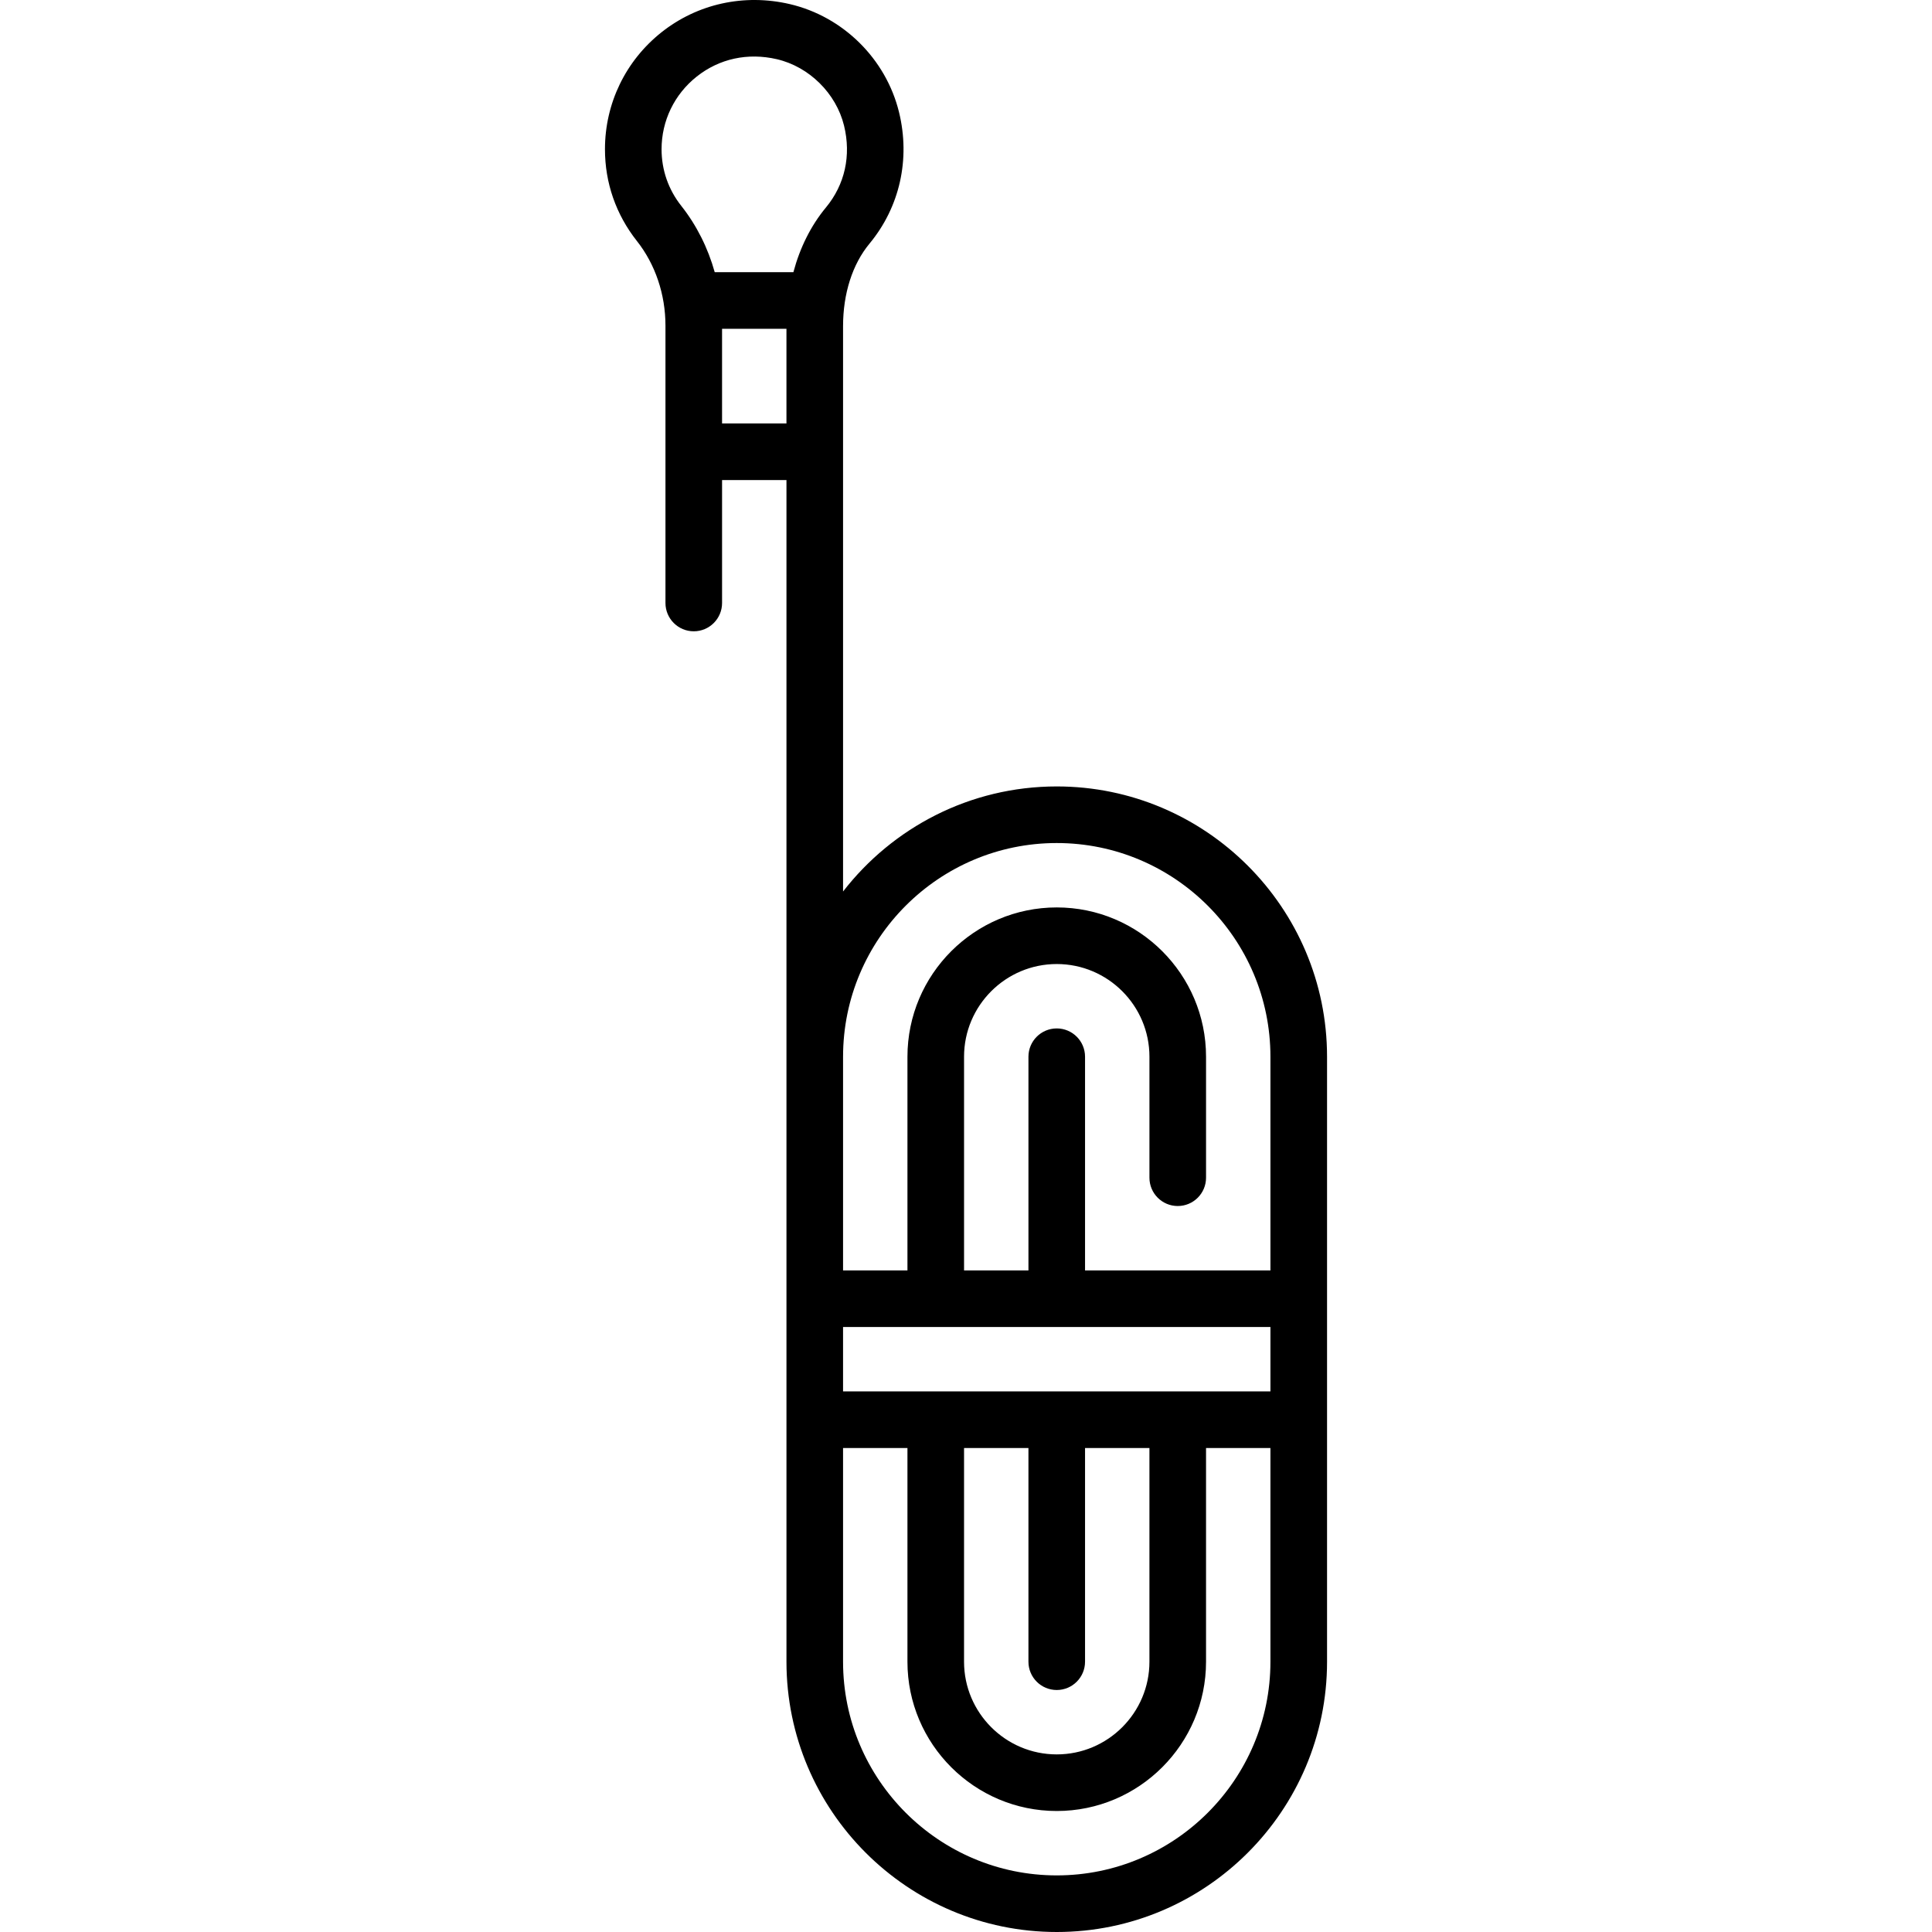
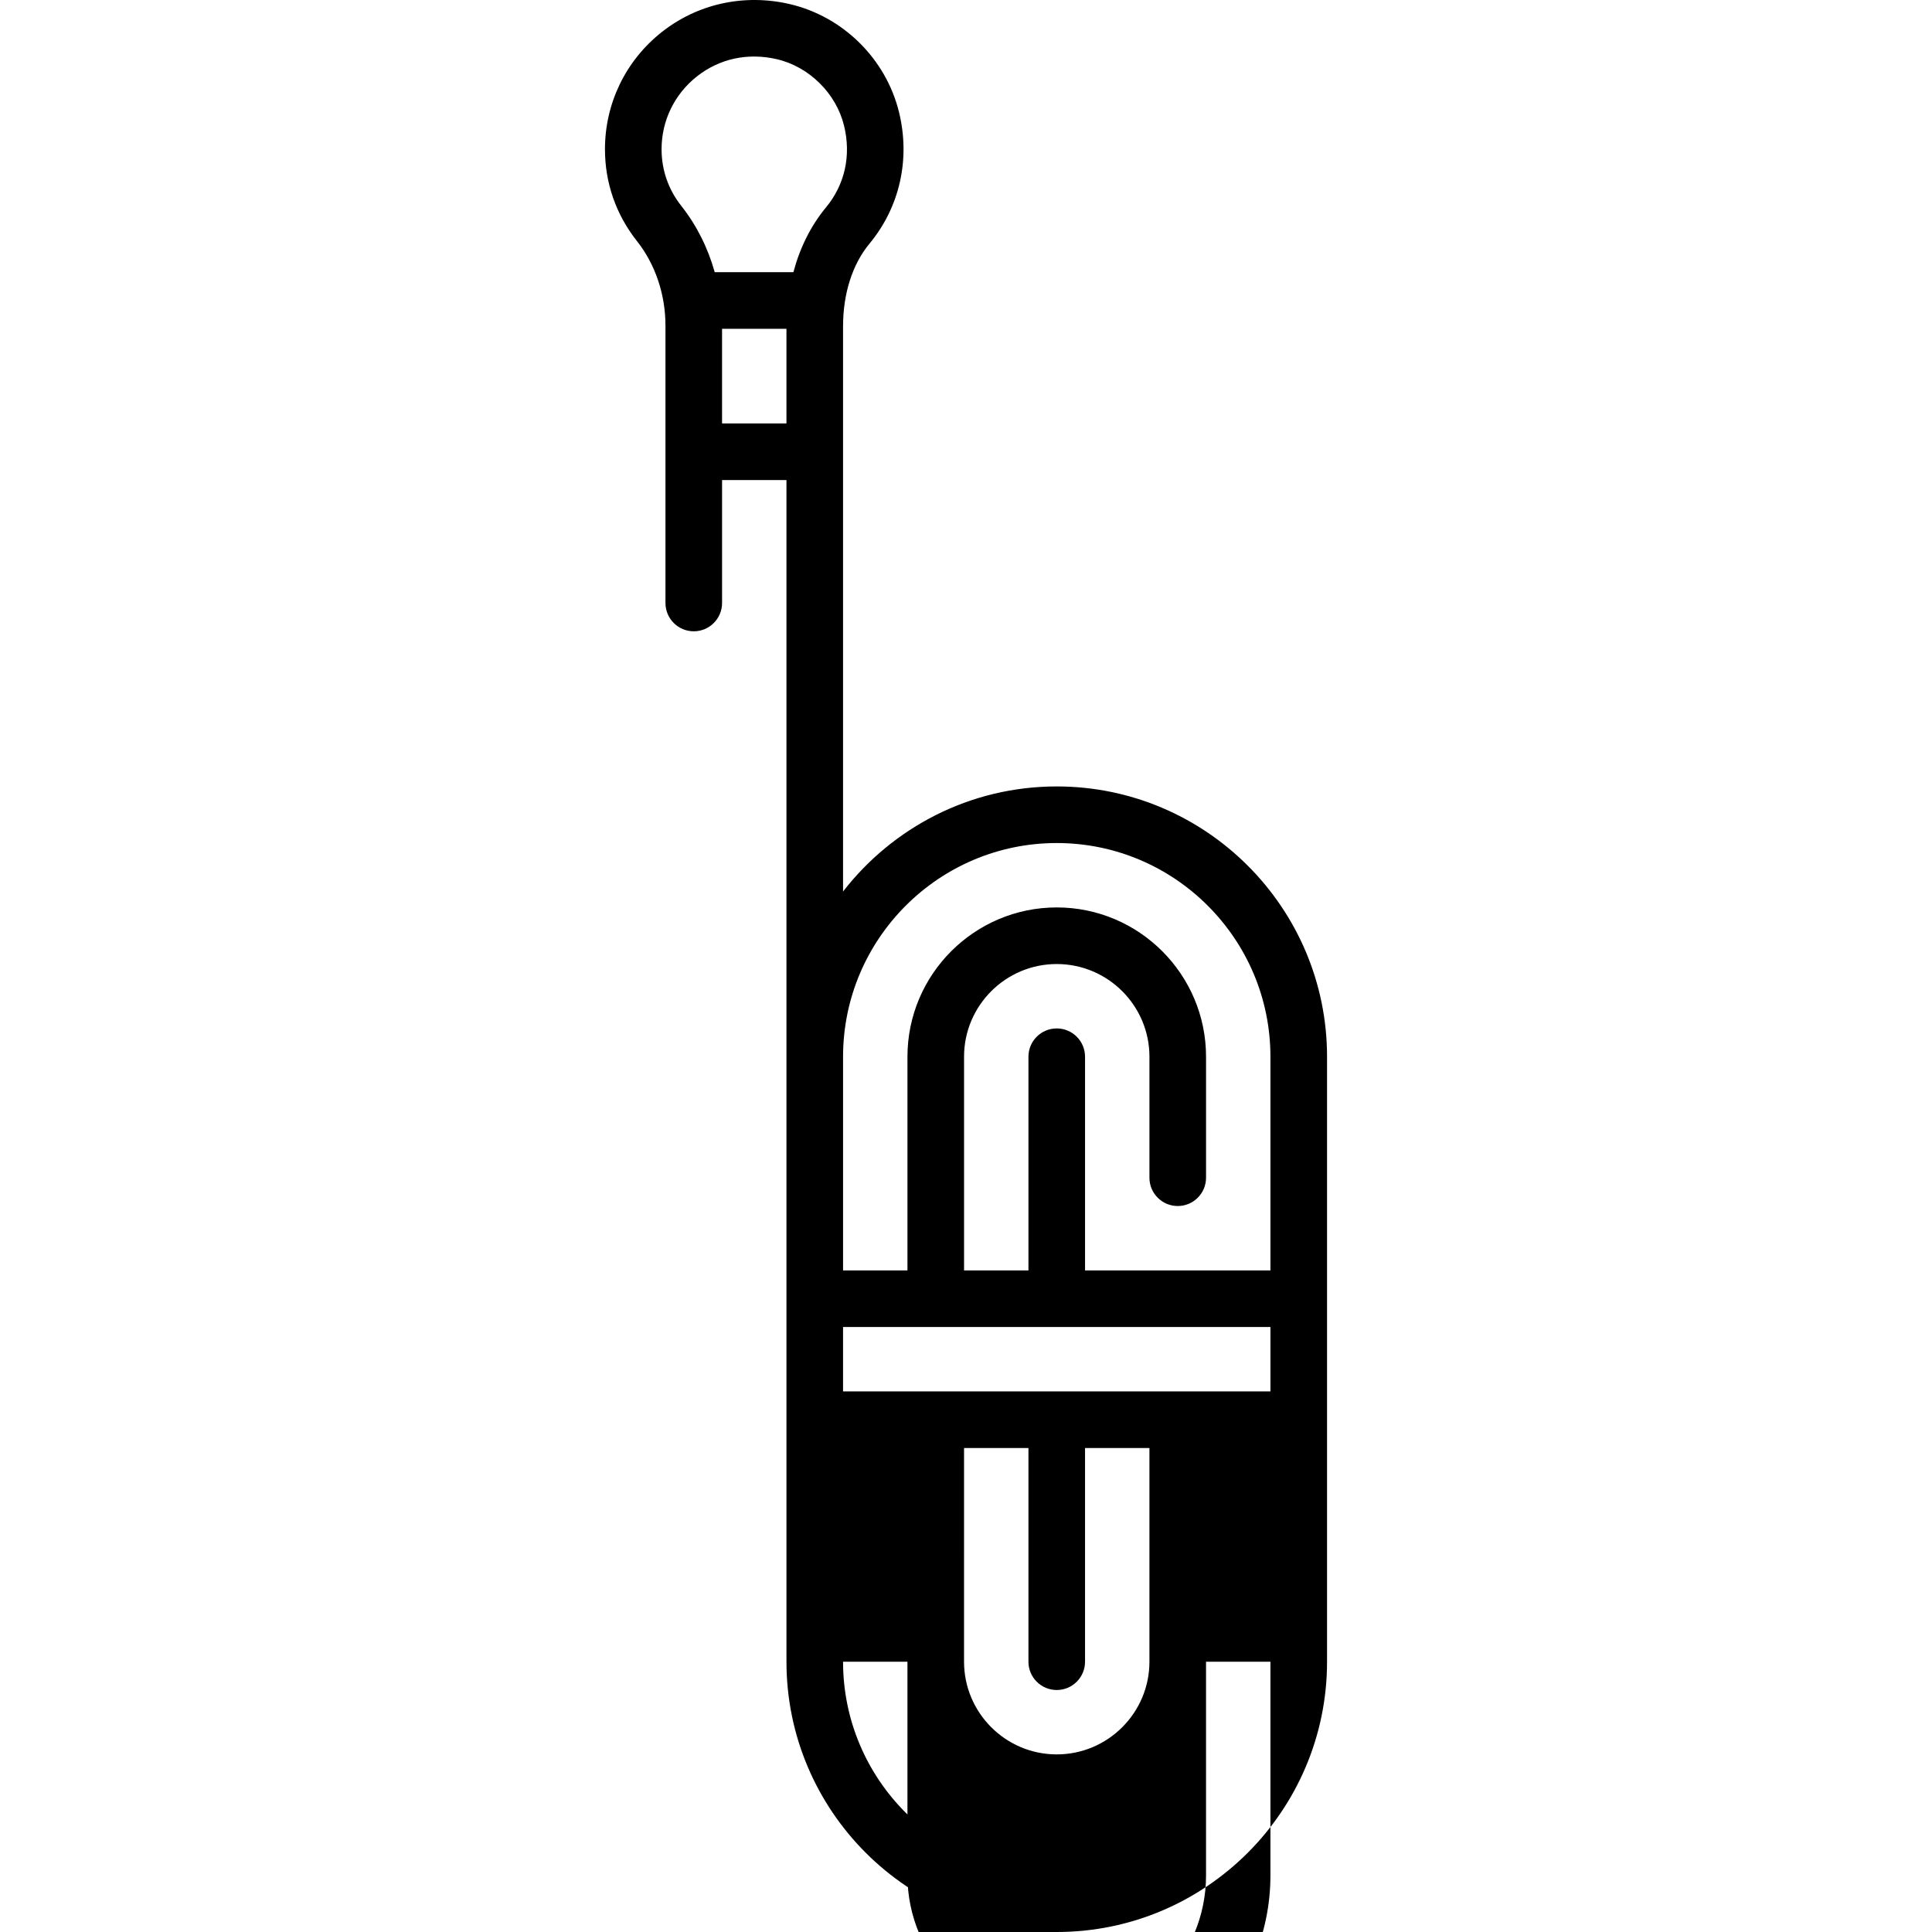
<svg xmlns="http://www.w3.org/2000/svg" id="Capa_1" enable-background="new 0 0 511.991 511.991" height="512" viewBox="0 0 511.991 511.991" width="512">
  <g>
-     <path d="m280.044 208.41c-23.015 0-43.515 10.923-56.629 27.844v-149.81c0-8.659 2.486-16.427 7-21.874 8.023-9.681 10.878-22.38 7.831-34.84-3.451-14.113-14.822-25.359-28.971-28.649-12.076-2.809-24.463-.083-33.983 7.478-9.516 7.558-14.974 18.855-14.974 30.996 0 8.903 2.923 17.307 8.455 24.303 4.886 6.181 7.578 14.154 7.578 22.45v73.489c0 4.142 3.358 7.5 7.5 7.5s7.5-3.358 7.5-7.5v-32.581h17.065v313.146c0 39.496 32.133 71.629 71.629 71.629s71.629-32.133 71.629-71.629v-160.323c-.001-39.496-32.134-71.629-71.63-71.629zm-104.726-168.856c0-7.538 3.391-14.554 9.303-19.25 6.002-4.767 13.55-6.406 21.257-4.614 8.558 1.99 15.71 9.063 17.797 17.601 1.937 7.919.229 15.628-4.809 21.707-3.974 4.795-6.886 10.652-8.614 17.137h-20.847c-1.793-6.423-4.789-12.424-8.866-17.581-3.415-4.32-5.221-9.507-5.221-15zm16.032 72.662v-25.081h17.065v25.081zm64.129 271.517h17.064v56.629c0 4.142 3.358 7.5 7.5 7.5s7.5-3.358 7.5-7.5v-56.629h17.064v56.629c0 13.545-11.02 24.564-24.564 24.564s-24.564-11.02-24.564-24.564zm-32.064-15v-17.064h113.258v17.064zm56.629-145.323c31.225 0 56.629 25.404 56.629 56.629v56.629h-49.129v-56.629c0-4.142-3.358-7.5-7.5-7.5s-7.5 3.358-7.5 7.5v56.629h-17.064v-56.629c0-13.545 11.02-24.564 24.564-24.564s24.564 11.02 24.564 24.564v32.064c0 4.142 3.358 7.5 7.5 7.5s7.5-3.358 7.5-7.5v-32.064c0-21.816-17.749-39.564-39.564-39.564s-39.564 17.749-39.564 39.564v56.629h-17.064v-56.632c0-31.224 25.404-56.626 56.628-56.626zm0 273.581c-31.225 0-56.629-25.404-56.629-56.629v-56.629h17.064v56.629c0 21.816 17.749 39.564 39.564 39.564s39.564-17.749 39.564-39.564v-56.629h17.064v56.629c.002 31.225-25.402 56.629-56.627 56.629z" />
+     <path d="m280.044 208.41c-23.015 0-43.515 10.923-56.629 27.844v-149.81c0-8.659 2.486-16.427 7-21.874 8.023-9.681 10.878-22.38 7.831-34.84-3.451-14.113-14.822-25.359-28.971-28.649-12.076-2.809-24.463-.083-33.983 7.478-9.516 7.558-14.974 18.855-14.974 30.996 0 8.903 2.923 17.307 8.455 24.303 4.886 6.181 7.578 14.154 7.578 22.45v73.489c0 4.142 3.358 7.5 7.5 7.5s7.5-3.358 7.5-7.5v-32.581h17.065v313.146c0 39.496 32.133 71.629 71.629 71.629s71.629-32.133 71.629-71.629v-160.323c-.001-39.496-32.134-71.629-71.63-71.629zm-104.726-168.856c0-7.538 3.391-14.554 9.303-19.25 6.002-4.767 13.55-6.406 21.257-4.614 8.558 1.99 15.71 9.063 17.797 17.601 1.937 7.919.229 15.628-4.809 21.707-3.974 4.795-6.886 10.652-8.614 17.137h-20.847c-1.793-6.423-4.789-12.424-8.866-17.581-3.415-4.32-5.221-9.507-5.221-15zm16.032 72.662v-25.081h17.065v25.081zm64.129 271.517h17.064v56.629c0 4.142 3.358 7.5 7.5 7.5s7.5-3.358 7.5-7.5v-56.629h17.064v56.629c0 13.545-11.02 24.564-24.564 24.564s-24.564-11.02-24.564-24.564zm-32.064-15v-17.064h113.258v17.064zm56.629-145.323c31.225 0 56.629 25.404 56.629 56.629v56.629h-49.129v-56.629c0-4.142-3.358-7.5-7.5-7.5s-7.5 3.358-7.5 7.5v56.629h-17.064v-56.629c0-13.545 11.02-24.564 24.564-24.564s24.564 11.02 24.564 24.564v32.064c0 4.142 3.358 7.5 7.5 7.5s7.5-3.358 7.5-7.5v-32.064c0-21.816-17.749-39.564-39.564-39.564s-39.564 17.749-39.564 39.564v56.629h-17.064v-56.632c0-31.224 25.404-56.626 56.628-56.626zm0 273.581c-31.225 0-56.629-25.404-56.629-56.629h17.064v56.629c0 21.816 17.749 39.564 39.564 39.564s39.564-17.749 39.564-39.564v-56.629h17.064v56.629c.002 31.225-25.402 56.629-56.627 56.629z" />
  </g>
</svg>